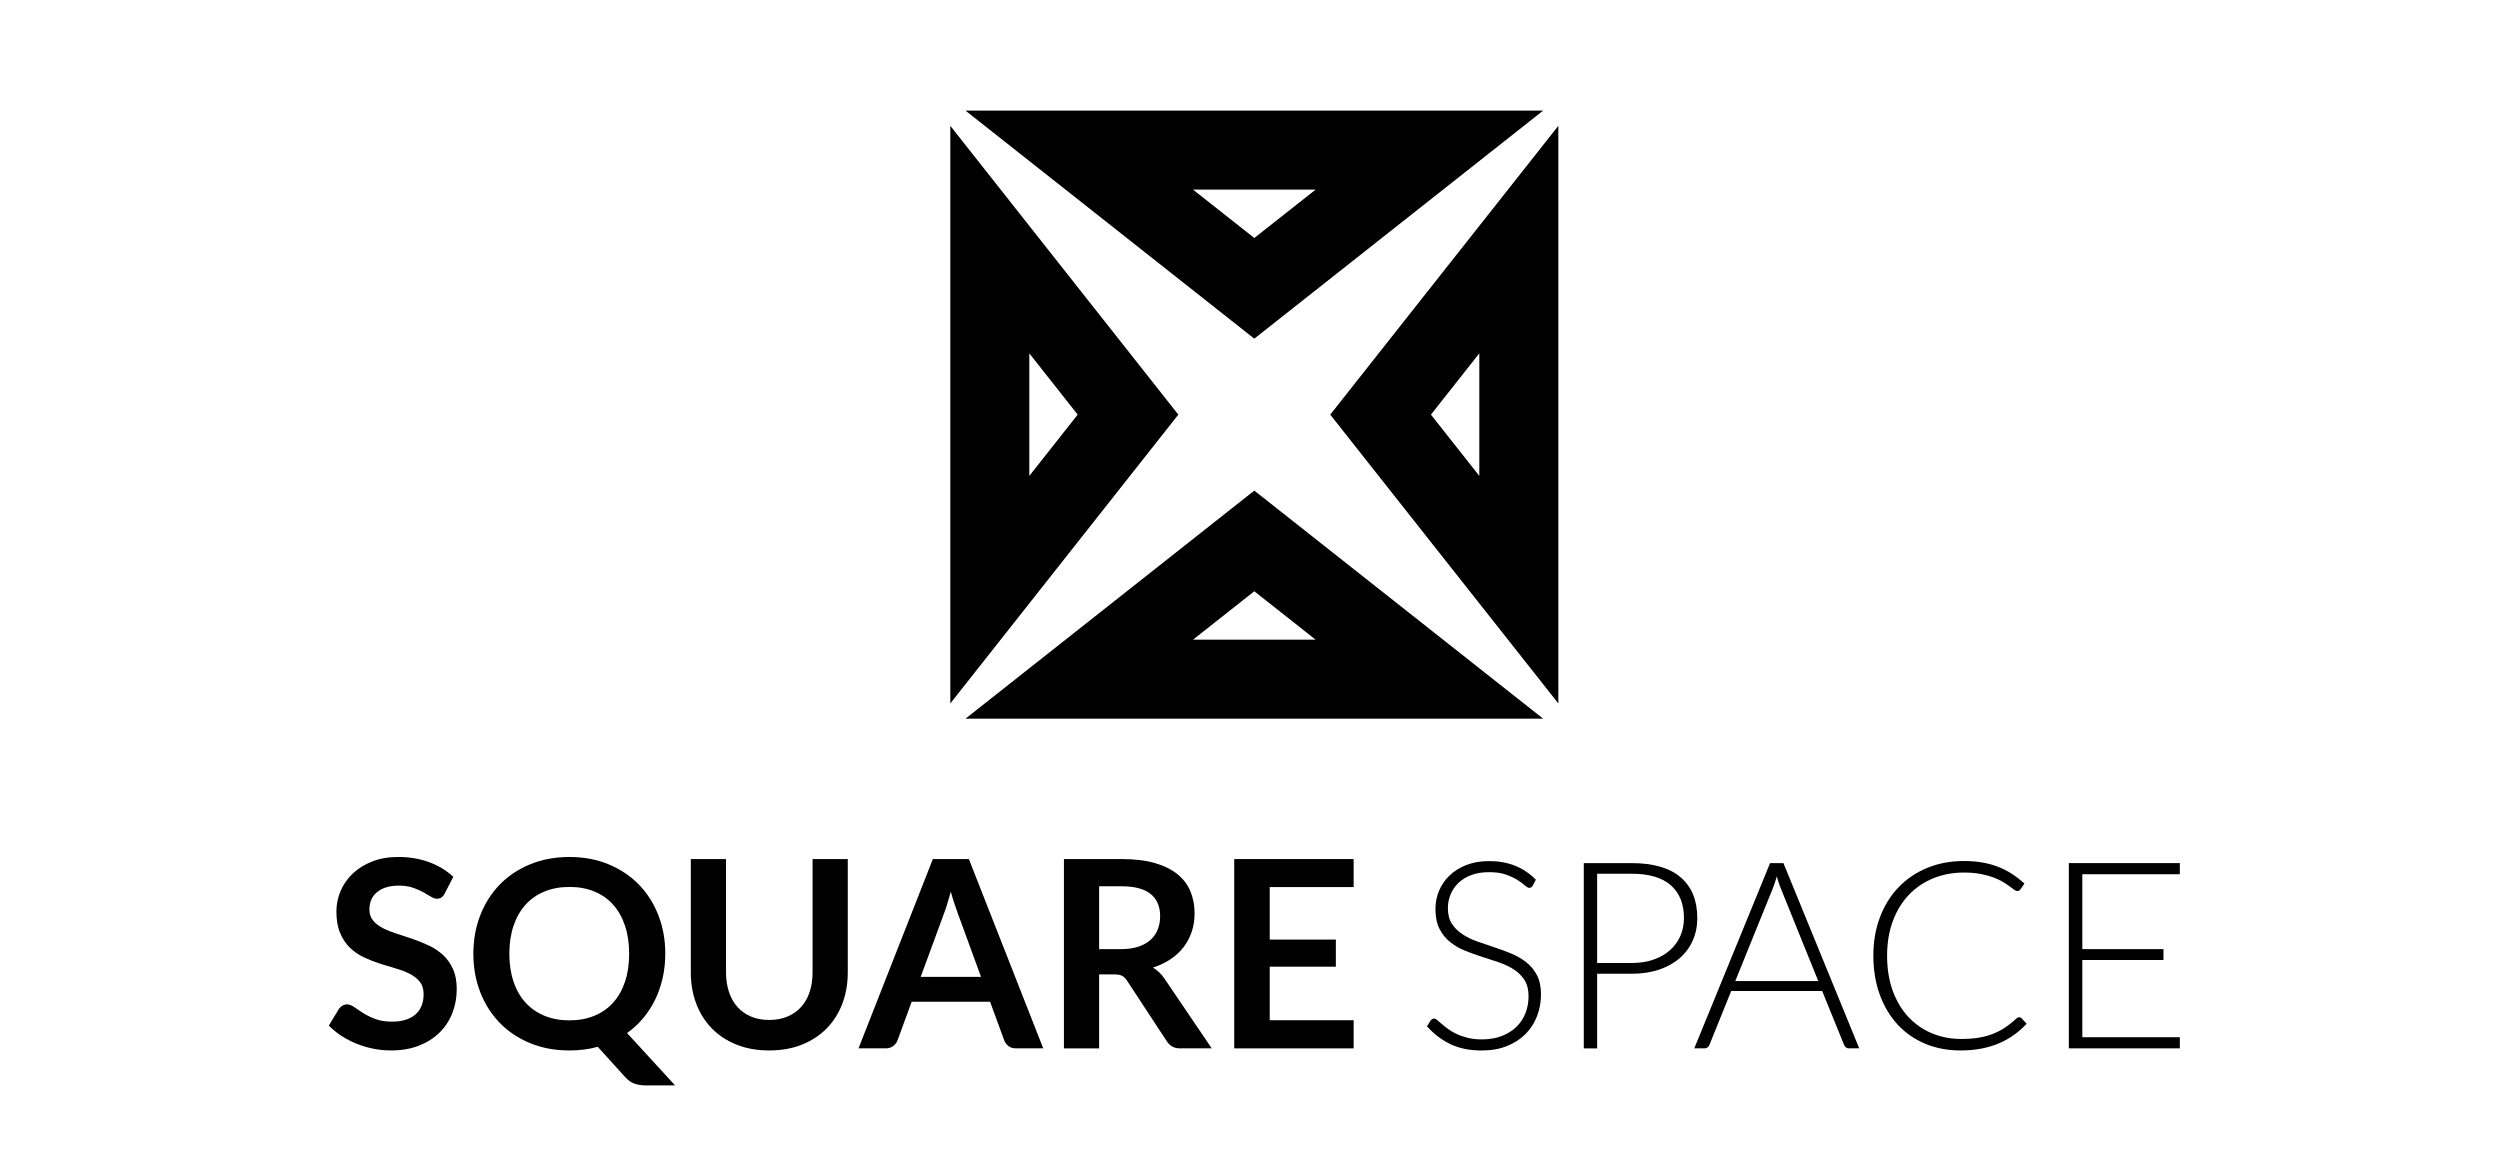
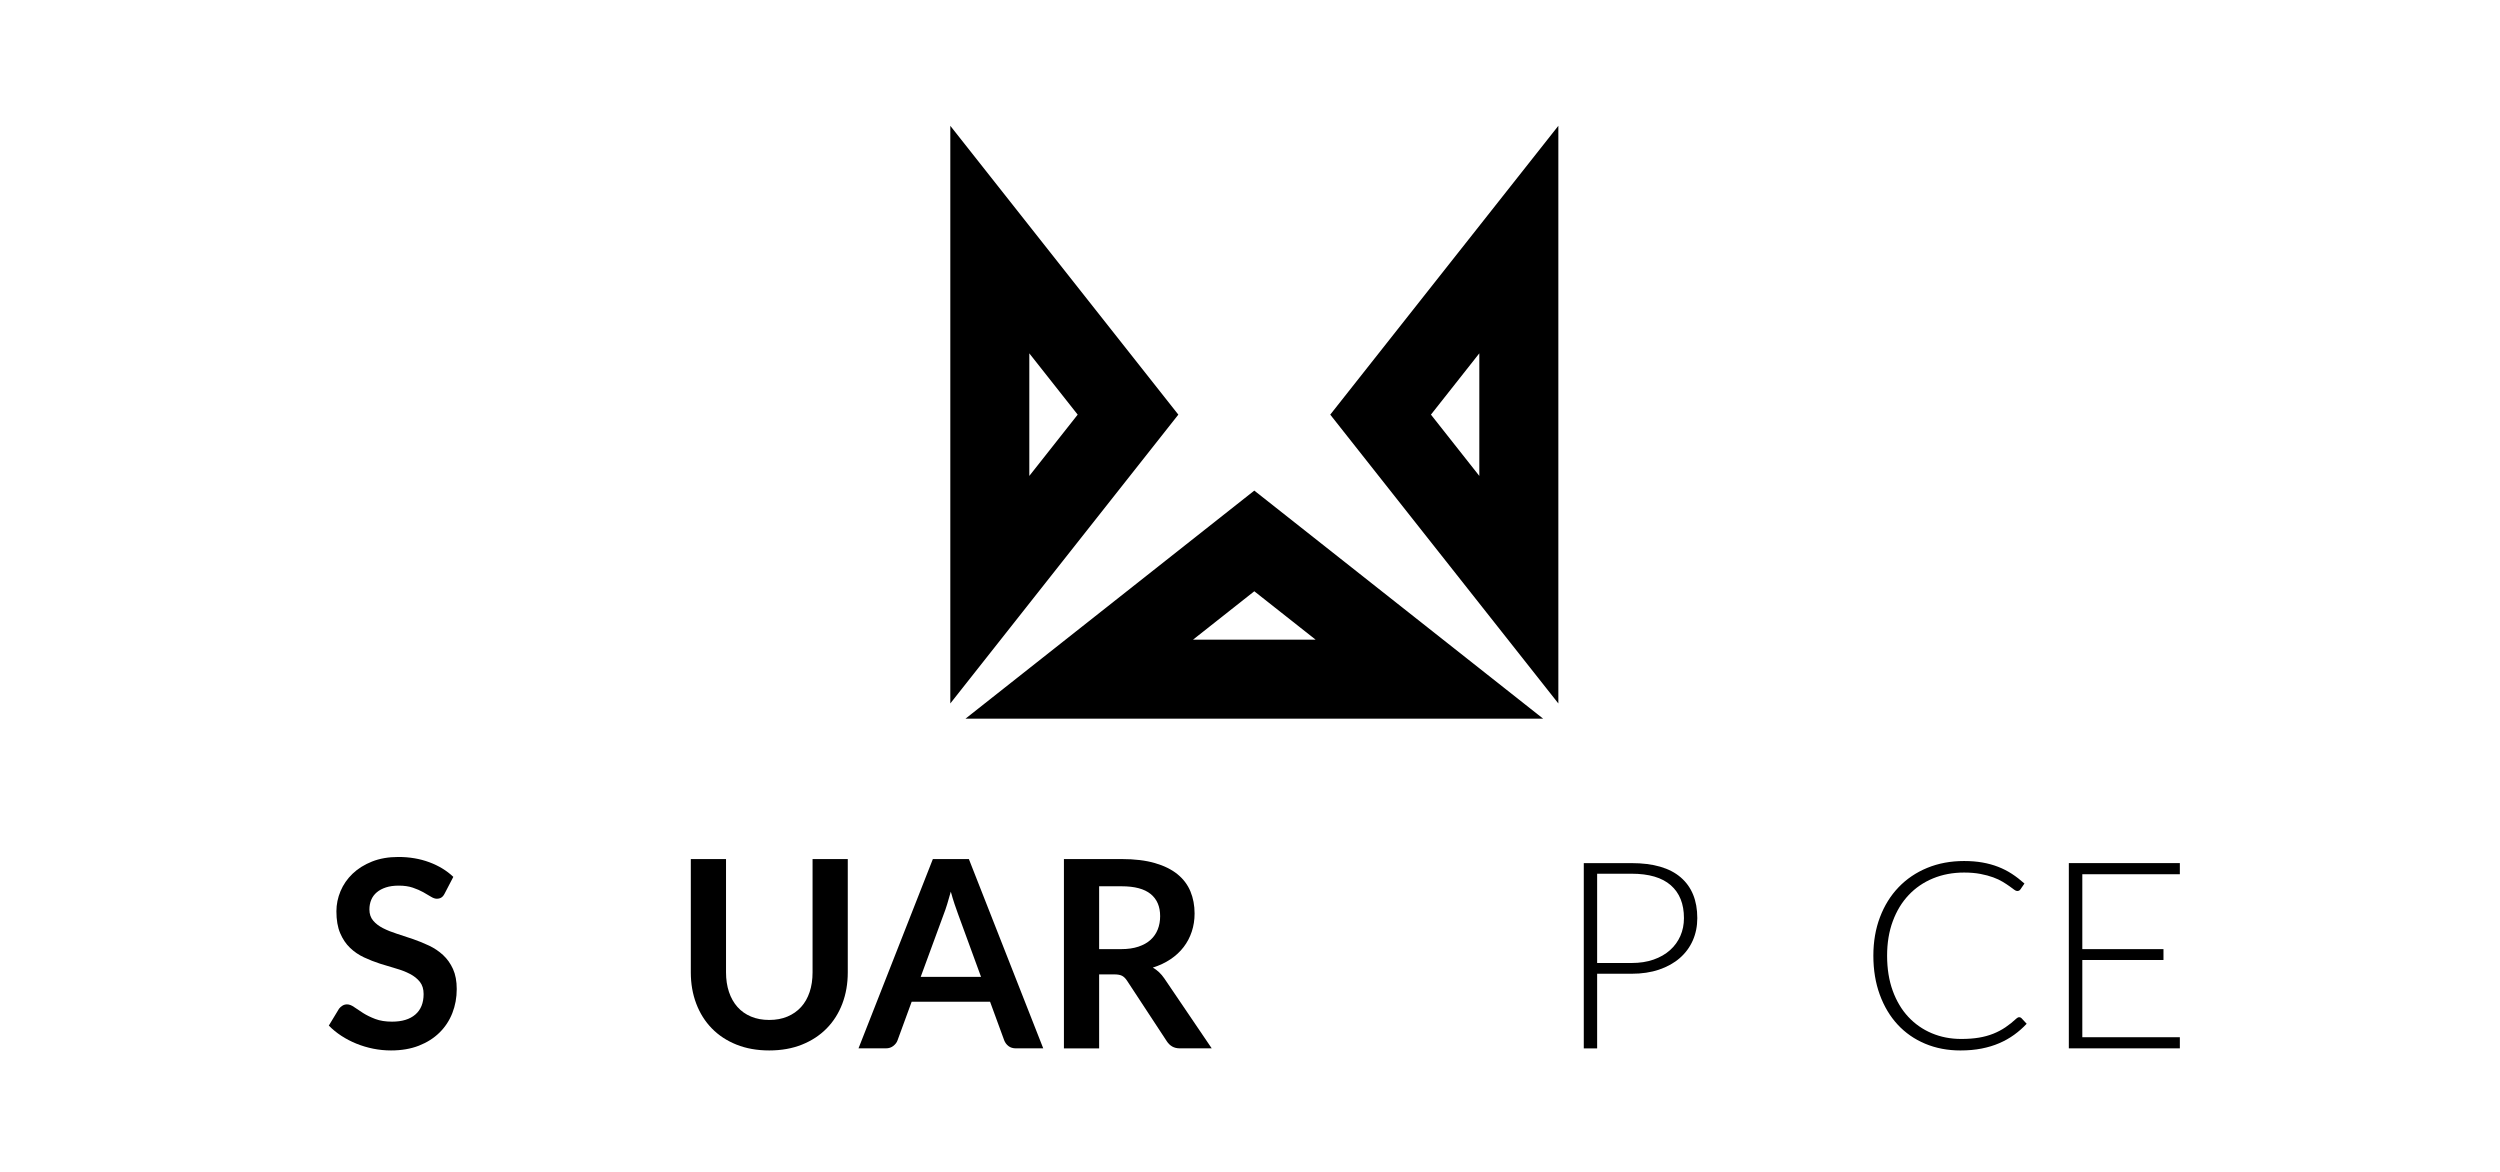
<svg xmlns="http://www.w3.org/2000/svg" version="1.1" id="Layer_1" x="0px" y="0px" width="320px" height="150px" viewBox="0 0 320 150" enable-background="new 0 0 320 150" xml:space="preserve">
  <g>
    <g enable-background="new    ">
      <path d="M56.919,114.366c-0.122,0.246-0.265,0.419-0.427,0.519c-0.162,0.101-0.354,0.152-0.579,0.152s-0.474-0.086-0.754-0.259    c-0.28-0.173-0.609-0.366-0.988-0.579c-0.379-0.213-0.824-0.404-1.333-0.579c-0.508-0.172-1.108-0.259-1.801-0.259    c-0.626,0-1.171,0.075-1.634,0.226c-0.463,0.151-0.855,0.36-1.173,0.628c-0.318,0.268-0.556,0.59-0.712,0.965    c-0.156,0.374-0.234,0.785-0.234,1.232c0,0.569,0.16,1.044,0.478,1.424c0.318,0.379,0.739,0.703,1.265,0.971    c0.525,0.267,1.123,0.508,1.793,0.721c0.67,0.213,1.354,0.438,2.053,0.678c0.697,0.241,1.382,0.52,2.053,0.838    c0.67,0.318,1.268,0.721,1.792,1.206c0.525,0.487,0.947,1.081,1.266,1.785c0.318,0.703,0.478,1.558,0.478,2.563    c0,1.096-0.188,2.121-0.562,3.075c-0.375,0.956-0.922,1.788-1.642,2.498c-0.721,0.709-1.601,1.268-2.639,1.675    c-1.039,0.408-2.229,0.611-3.57,0.611c-0.771,0-1.531-0.075-2.279-0.225c-0.748-0.152-1.466-0.366-2.153-0.645    c-0.687-0.279-1.329-0.614-1.927-1.005s-1.131-0.827-1.601-1.307l1.308-2.161c0.122-0.157,0.271-0.288,0.444-0.394    c0.173-0.106,0.366-0.16,0.579-0.16c0.279,0,0.581,0.114,0.905,0.343c0.324,0.23,0.707,0.483,1.148,0.763    c0.442,0.28,0.96,0.534,1.558,0.763s1.316,0.343,2.153,0.343c1.284,0,2.279-0.305,2.982-0.914    c0.704-0.608,1.056-1.483,1.056-2.622c0-0.637-0.16-1.156-0.478-1.558c-0.318-0.402-0.74-0.739-1.266-1.014    s-1.122-0.505-1.792-0.695s-1.352-0.397-2.045-0.62c-0.693-0.223-1.373-0.491-2.045-0.804c-0.67-0.312-1.268-0.721-1.792-1.224    c-0.525-0.502-0.947-1.131-1.266-1.885c-0.319-0.754-0.478-1.684-0.478-2.79c0-0.882,0.177-1.742,0.528-2.58    c0.352-0.838,0.866-1.581,1.542-2.229c0.676-0.648,1.506-1.167,2.489-1.559c0.983-0.391,2.106-0.586,3.368-0.586    c1.43,0,2.748,0.223,3.955,0.67c1.207,0.447,2.235,1.072,3.084,1.877L56.919,114.366z" />
-       <path d="M85.156,122.074c0,1.084-0.112,2.121-0.335,3.109c-0.224,0.988-0.545,1.912-0.964,2.773    c-0.419,0.86-0.931,1.651-1.533,2.372c-0.603,0.72-1.291,1.354-2.061,1.902l6.15,6.703h-3.72c-0.537,0-1.019-0.072-1.449-0.217    c-0.43-0.145-0.824-0.413-1.181-0.804l-3.553-3.922c-0.57,0.157-1.154,0.274-1.752,0.352c-0.598,0.078-1.221,0.118-1.868,0.118    c-1.833,0-3.505-0.309-5.019-0.93c-1.514-0.619-2.809-1.483-3.888-2.588c-1.078-1.107-1.913-2.416-2.506-3.93    c-0.592-1.514-0.888-3.159-0.888-4.935c0-1.775,0.296-3.42,0.888-4.934c0.592-1.514,1.428-2.824,2.506-3.93    c1.078-1.107,2.374-1.969,3.888-2.589c1.514-0.62,3.186-0.93,5.019-0.93c1.832,0,3.502,0.312,5.01,0.939s2.799,1.488,3.871,2.588    c1.072,1.102,1.904,2.408,2.497,3.922C84.86,118.656,85.156,120.299,85.156,122.074z M80.531,122.074    c0-1.329-0.175-2.523-0.528-3.577c-0.352-1.056-0.857-1.953-1.516-2.69c-0.66-0.737-1.462-1.301-2.405-1.693    c-0.944-0.391-2.009-0.586-3.192-0.586c-1.184,0-2.251,0.196-3.201,0.586c-0.95,0.392-1.757,0.956-2.422,1.693    s-1.176,1.634-1.533,2.69c-0.358,1.055-0.537,2.247-0.537,3.577c0,1.33,0.179,2.523,0.537,3.578    c0.357,1.056,0.868,1.95,1.533,2.681c0.665,0.731,1.472,1.294,2.422,1.684c0.95,0.392,2.016,0.588,3.201,0.588    c1.183,0,2.247-0.196,3.192-0.588c0.943-0.391,1.746-0.952,2.405-1.684c0.659-0.731,1.164-1.626,1.516-2.681    C80.355,124.597,80.531,123.405,80.531,122.074z" />
      <path d="M98.461,130.554c0.872,0,1.651-0.145,2.337-0.436c0.687-0.29,1.268-0.697,1.744-1.223s0.838-1.162,1.089-1.911    s0.377-1.586,0.377-2.514v-14.513h4.507v14.513c0,1.44-0.232,2.773-0.695,3.996c-0.464,1.224-1.131,2.279-2.003,3.168    c-0.872,0.888-1.927,1.581-3.167,2.078c-1.24,0.497-2.637,0.745-4.189,0.745s-2.949-0.248-4.189-0.745    c-1.24-0.496-2.293-1.19-3.159-2.078c-0.866-0.889-1.531-1.944-1.994-3.168c-0.464-1.223-0.695-2.555-0.695-3.996v-14.513h4.507    v14.496c0,0.927,0.126,1.766,0.377,2.515c0.251,0.748,0.611,1.388,1.081,1.918c0.47,0.53,1.047,0.942,1.735,1.232    C96.811,130.409,97.59,130.554,98.461,130.554z" />
      <path d="M133.535,134.19h-3.486c-0.392,0-0.712-0.097-0.964-0.293c-0.251-0.196-0.433-0.439-0.545-0.73l-1.81-4.942h-10.038    l-1.809,4.942c-0.089,0.258-0.265,0.493-0.528,0.704s-0.584,0.318-0.964,0.318h-3.502l9.518-24.232h4.608L133.535,134.19z     M117.849,125.041h7.725l-2.949-8.06c-0.135-0.357-0.283-0.779-0.444-1.265c-0.163-0.487-0.322-1.014-0.478-1.584    c-0.157,0.571-0.31,1.102-0.461,1.592c-0.151,0.493-0.299,0.922-0.444,1.291L117.849,125.041z" />
      <path d="M140.689,124.723v9.468h-4.507v-24.232h7.39c1.653,0,3.069,0.171,4.248,0.512c1.179,0.341,2.146,0.819,2.9,1.432    c0.754,0.615,1.307,1.35,1.659,2.204s0.528,1.796,0.528,2.823c0,0.816-0.12,1.586-0.36,2.313c-0.24,0.727-0.586,1.386-1.039,1.977    c-0.452,0.592-1.011,1.112-1.676,1.559s-1.422,0.804-2.27,1.072c0.57,0.324,1.062,0.787,1.474,1.391l6.066,8.948h-4.056    c-0.392,0-0.723-0.078-0.997-0.234c-0.274-0.157-0.505-0.38-0.695-0.67l-5.094-7.76c-0.19-0.29-0.4-0.496-0.628-0.619    c-0.23-0.122-0.567-0.185-1.014-0.185h-1.927V124.723z M140.689,121.488h2.816c0.849,0,1.588-0.106,2.22-0.318    c0.631-0.213,1.15-0.505,1.558-0.88c0.408-0.374,0.712-0.819,0.914-1.333c0.202-0.513,0.301-1.078,0.301-1.692    c0-1.23-0.404-2.173-1.215-2.833c-0.811-0.659-2.047-0.988-3.711-0.988h-2.883L140.689,121.488L140.689,121.488z" />
-       <path d="M173.266,109.959v3.587h-10.741v6.72h8.463v3.469h-8.463v6.853h10.741v3.604h-15.283V109.96h15.283V109.959z" />
-       <path d="M196.189,113.361c-0.1,0.19-0.246,0.285-0.436,0.285c-0.145,0-0.333-0.103-0.563-0.309s-0.541-0.437-0.933-0.687    c-0.392-0.25-0.882-0.483-1.471-0.695c-0.589-0.212-1.314-0.318-2.177-0.318c-0.864,0-1.622,0.122-2.278,0.368    c-0.656,0.247-1.205,0.582-1.648,1.007c-0.443,0.425-0.779,0.917-1.009,1.475c-0.23,0.558-0.345,1.146-0.345,1.759    c0,0.805,0.171,1.47,0.512,1.995c0.342,0.525,0.791,0.971,1.351,1.341c0.559,0.369,1.194,0.679,1.906,0.93    c0.71,0.252,1.439,0.5,2.19,0.746c0.751,0.246,1.48,0.516,2.191,0.813c0.71,0.297,1.345,0.668,1.904,1.114    c0.559,0.447,1.011,0.996,1.351,1.65c0.342,0.654,0.512,1.467,0.512,2.439c0,0.994-0.17,1.929-0.511,2.807    c-0.341,0.877-0.834,1.639-1.483,2.288s-1.441,1.158-2.38,1.533c-0.939,0.374-2.011,0.56-3.218,0.56    c-1.565,0-2.91-0.276-4.039-0.829c-1.129-0.553-2.117-1.309-2.965-2.27l0.469-0.737c0.134-0.168,0.291-0.252,0.469-0.252    c0.101,0,0.23,0.068,0.386,0.202c0.157,0.135,0.348,0.3,0.571,0.495c0.224,0.196,0.494,0.408,0.806,0.637    c0.312,0.23,0.677,0.443,1.09,0.637c0.413,0.196,0.89,0.36,1.427,0.495c0.538,0.135,1.147,0.202,1.83,0.202    c0.94,0,1.778-0.143,2.517-0.427c0.738-0.285,1.362-0.674,1.872-1.165c0.508-0.491,0.897-1.074,1.165-1.75    c0.268-0.677,0.403-1.399,0.403-2.17c0-0.838-0.171-1.528-0.512-2.07c-0.342-0.542-0.793-0.994-1.351-1.356    c-0.559-0.363-1.194-0.668-1.906-0.914c-0.71-0.247-1.44-0.487-2.19-0.721s-1.481-0.497-2.191-0.787    c-0.711-0.291-1.345-0.662-1.906-1.114c-0.559-0.453-1.01-1.017-1.351-1.693c-0.341-0.676-0.511-1.523-0.511-2.538    c0-0.793,0.151-1.559,0.452-2.296c0.303-0.736,0.744-1.388,1.326-1.952c0.583-0.565,1.301-1.017,2.157-1.358    c0.856-0.341,1.831-0.511,2.928-0.511c1.231,0,2.336,0.196,3.315,0.586c0.978,0.392,1.869,0.988,2.674,1.793L196.189,113.361z" />
      <path d="M204.434,124.639v9.552h-1.71v-23.712h6.116c2.782,0,4.88,0.609,6.293,1.826c1.413,1.218,2.121,2.955,2.121,5.213    c0,1.039-0.194,1.994-0.579,2.866c-0.386,0.872-0.942,1.622-1.668,2.253c-0.727,0.632-1.609,1.122-2.648,1.475    c-1.039,0.352-2.212,0.528-3.519,0.528h-4.407V124.639z M204.434,123.264h4.408c1.051,0,1.989-0.145,2.815-0.436    c0.827-0.29,1.528-0.692,2.104-1.206c0.575-0.514,1.016-1.12,1.324-1.817c0.307-0.699,0.461-1.461,0.461-2.288    c0-1.821-0.562-3.223-1.685-4.206c-1.122-0.983-2.795-1.475-5.019-1.475h-4.408v11.429H204.434z" />
-       <path d="M237.982,134.19h-1.325c-0.156,0-0.284-0.042-0.385-0.126c-0.101-0.083-0.179-0.192-0.234-0.326l-2.799-6.887h-11.647    l-2.782,6.887c-0.044,0.122-0.122,0.229-0.234,0.318c-0.112,0.089-0.246,0.134-0.402,0.134h-1.307l9.703-23.712h1.709    L237.982,134.19z M222.113,125.577h10.625l-4.842-11.982c-0.078-0.189-0.157-0.404-0.234-0.644    c-0.078-0.24-0.157-0.495-0.234-0.763c-0.078,0.268-0.157,0.523-0.235,0.763c-0.077,0.24-0.156,0.461-0.234,0.662L222.113,125.577    z" />
      <path d="M258.459,130.203c0.112,0,0.207,0.038,0.285,0.118l0.67,0.721c-0.493,0.525-1.028,0.996-1.609,1.415    c-0.582,0.419-1.215,0.778-1.902,1.072c-0.687,0.297-1.441,0.525-2.262,0.687c-0.822,0.162-1.723,0.242-2.707,0.242    c-1.642,0-3.148-0.288-4.516-0.863c-1.368-0.575-2.541-1.391-3.518-2.447c-0.978-1.056-1.74-2.332-2.288-3.829    c-0.548-1.497-0.822-3.161-0.822-4.993c0-1.799,0.282-3.441,0.847-4.927c0.564-1.487,1.356-2.761,2.38-3.829    c1.021-1.067,2.245-1.894,3.669-2.481c1.424-0.586,2.996-0.879,4.717-0.879c0.86,0,1.648,0.065,2.363,0.192    c0.716,0.128,1.384,0.312,2.003,0.553c0.62,0.241,1.204,0.54,1.752,0.897c0.548,0.357,1.084,0.771,1.609,1.241l-0.52,0.754    c-0.089,0.134-0.229,0.202-0.419,0.202c-0.1,0-0.229-0.059-0.385-0.175c-0.157-0.118-0.354-0.263-0.594-0.437    c-0.241-0.172-0.531-0.362-0.872-0.569c-0.342-0.207-0.746-0.397-1.215-0.569c-0.469-0.173-1.012-0.318-1.626-0.436    c-0.615-0.118-1.313-0.177-2.096-0.177c-1.44,0-2.764,0.249-3.972,0.746c-1.206,0.497-2.244,1.206-3.117,2.129    c-0.872,0.92-1.55,2.039-2.036,3.351c-0.487,1.312-0.729,2.785-0.729,4.416c0,1.675,0.24,3.172,0.72,4.49    c0.481,1.319,1.146,2.433,1.995,3.343c0.849,0.911,1.852,1.609,3.007,2.095c1.156,0.487,2.41,0.73,3.762,0.73    c0.849,0,1.605-0.057,2.271-0.168c0.665-0.112,1.276-0.279,1.834-0.502c0.558-0.223,1.078-0.497,1.559-0.822    c0.48-0.324,0.954-0.704,1.424-1.14c0.055-0.044,0.109-0.08,0.16-0.109C258.334,130.216,258.393,130.203,258.459,130.203z" />
      <path d="M279.02,110.478v1.424h-12.484v9.586h10.389v1.391h-10.389v9.886h12.484v1.424h-14.21v-23.712h14.21V110.478z" />
    </g>
  </g>
  <g>
    <path d="M121.64,16.104v73.938l29.187-36.969L121.64,16.104z M131.752,45.227l6.191,7.846l-6.191,7.847V45.227z" />
    <path d="M170.271,53.073l29.198,36.969v-0.068V16.793v-0.69L170.271,53.073z M189.353,60.919l-6.193-7.846l6.193-7.847V60.919z" />
    <path d="M123.583,91.989h0.069h73.87L160.55,62.797L123.583,91.989z M152.708,81.876l7.842-6.194l7.848,6.194H152.708z" />
-     <path d="M197.521,14.16h-73.243h-0.695l36.967,29.189L197.521,14.16z M168.398,24.272l-7.848,6.191l-7.842-6.191H168.398z" />
  </g>
</svg>